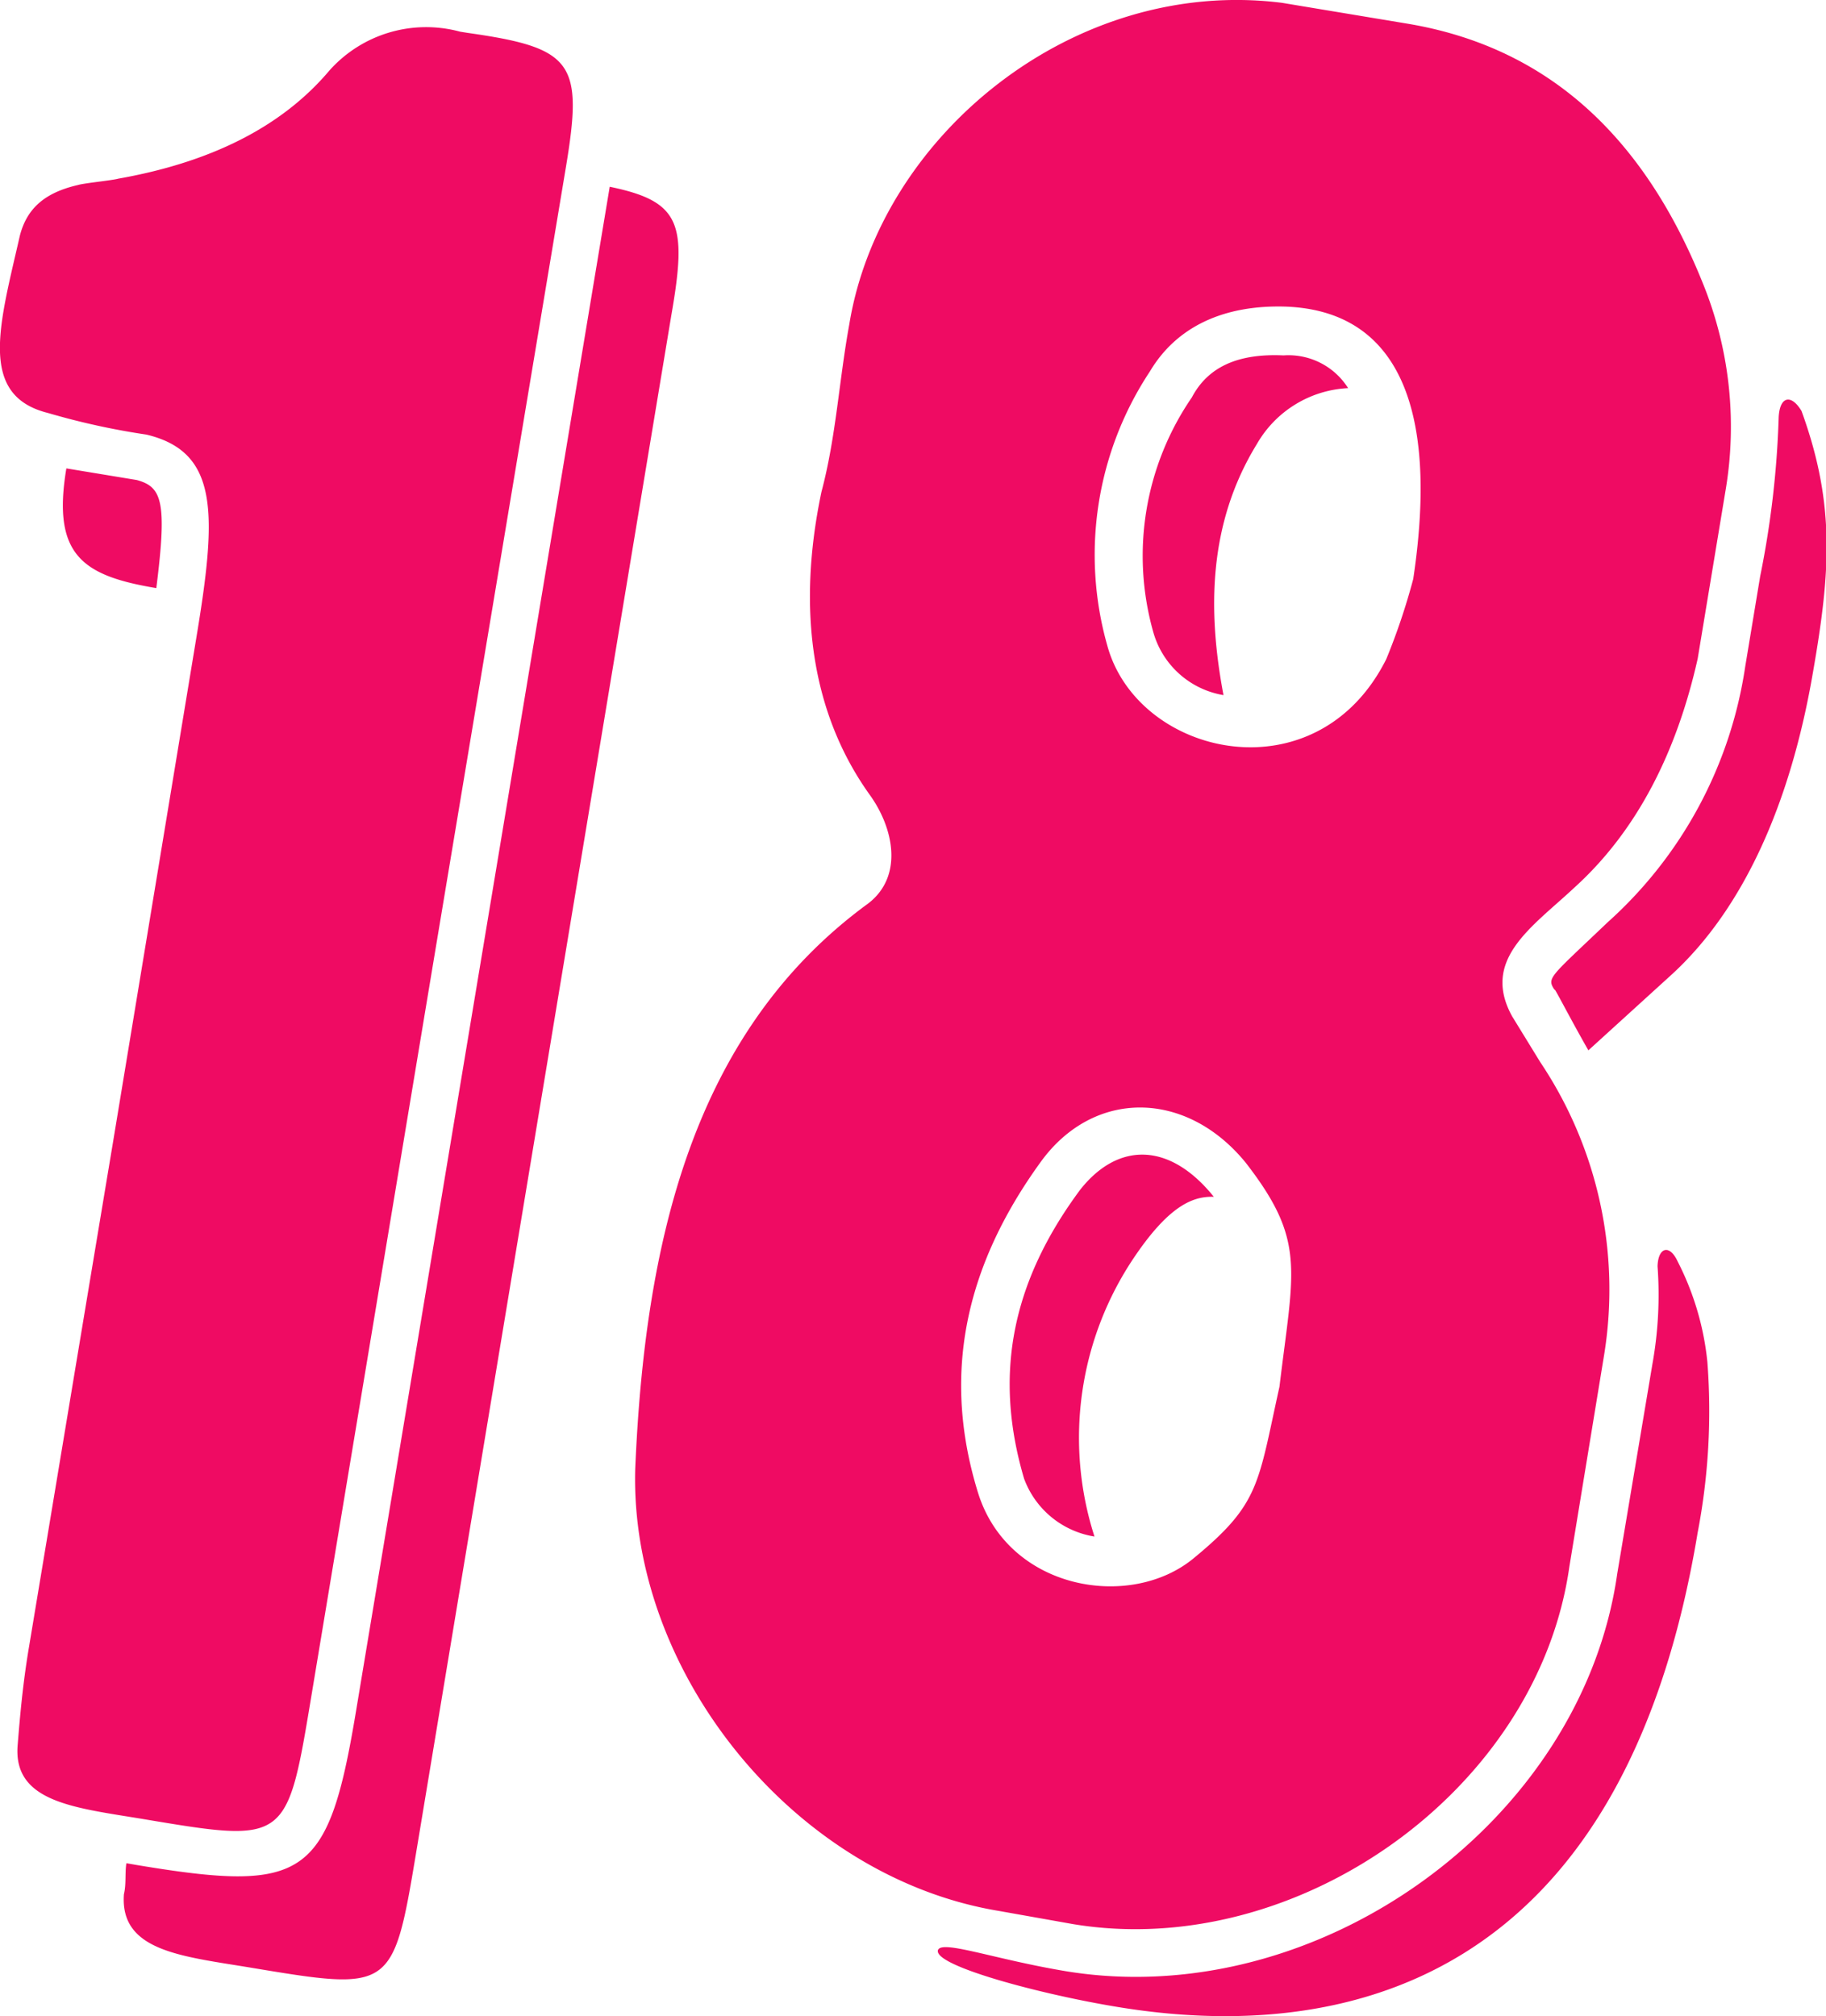
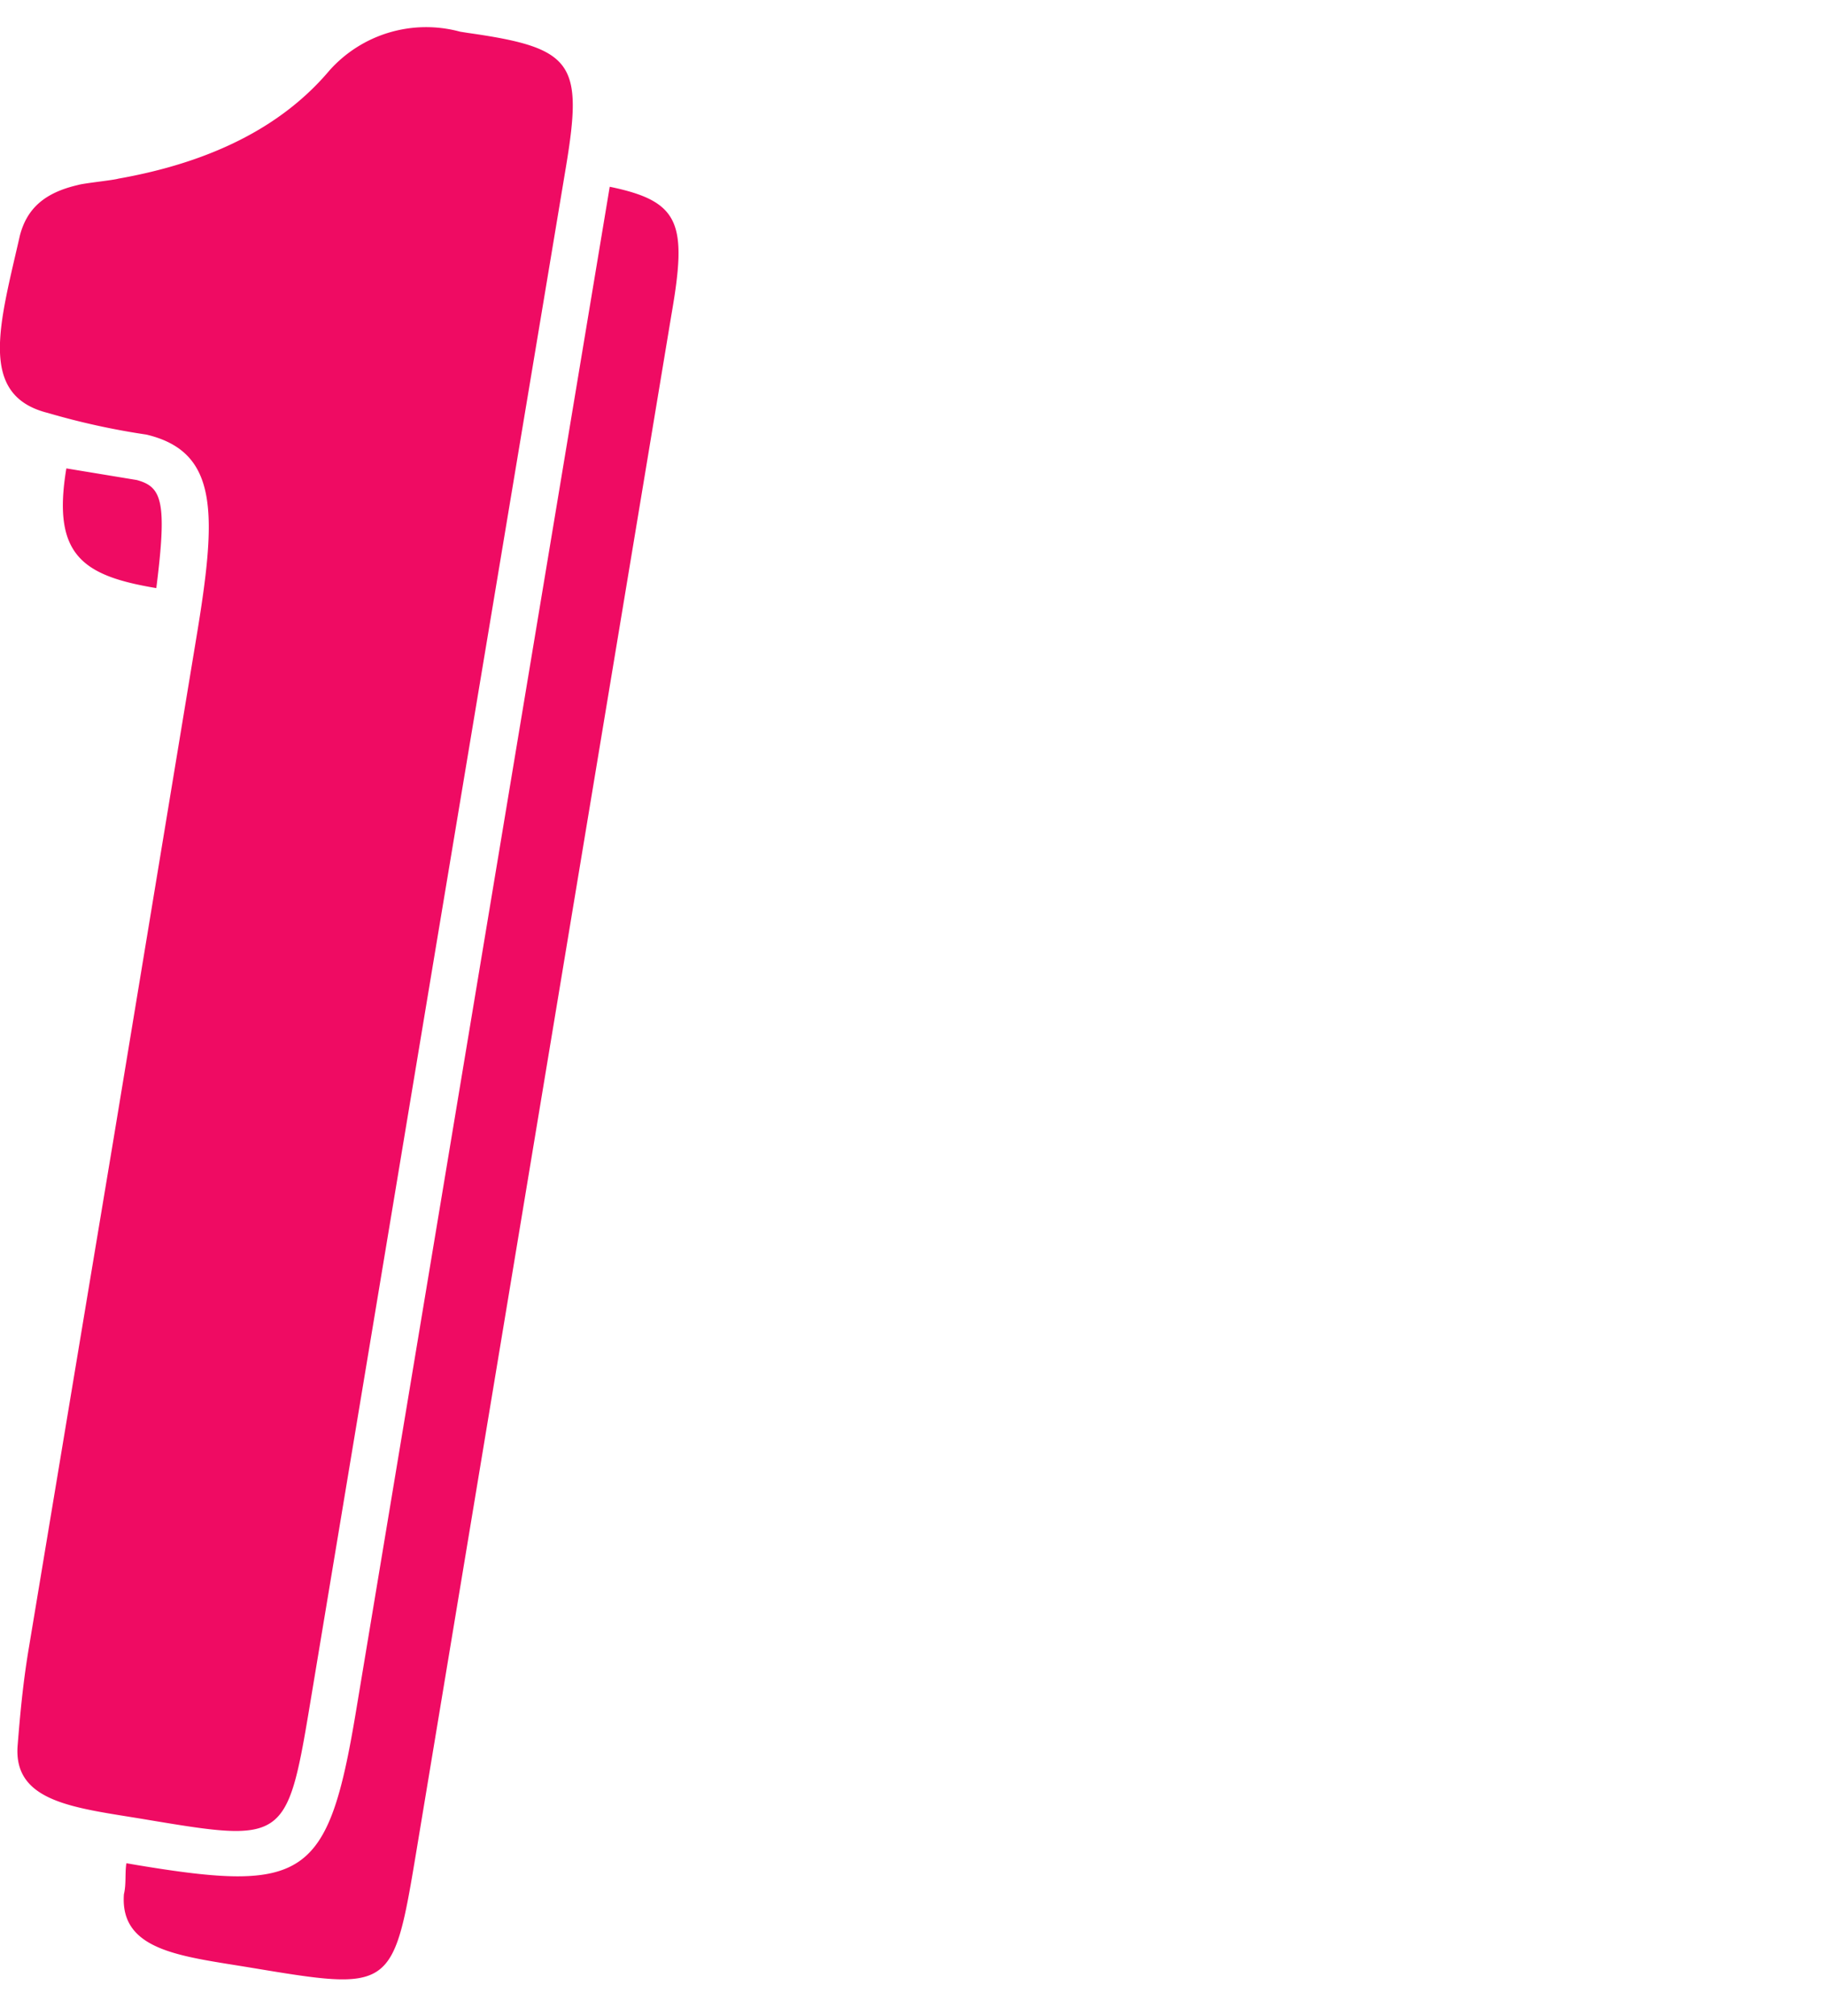
<svg xmlns="http://www.w3.org/2000/svg" viewBox="0 0 103.74 114.54">
  <defs>
    <style>.cls-1{fill:#ef0b63;}</style>
  </defs>
  <title>18 сайт</title>
  <g id="Слой_2" data-name="Слой 2">
    <g id="Слой_1-2" data-name="Слой 1">
      <path class="cls-1" d="M8.19,103.35c-3.9-.65-7.43-.94-7.19-4.17.13-1.61.29-3.52.66-5.69C2.84,86.4,4.4,77,6.43,64.83l4.71-28.51c1.18-7.09,1.33-10.64-2.82-11.63a41.45,41.45,0,0,1-5.6-1.23c-4-1-2.73-5.06-1.59-10.08.41-1.57,1.44-2.44,3.3-2.87.31-.1,2-.27,2.29-.36C11.93,9.23,16,7.23,18.72,4a7.36,7.36,0,0,1,7.42-2.2l.44.07c6,.85,6.56,1.69,5.57,7.63L24.73,54,17.6,96.89C16.3,104.7,16.14,104.68,8.19,103.35ZM7.77,27.27l-4-.66c-.82,4.92.91,6.1,5.11,6.8C9.51,28.45,9.19,27.66,7.77,27.27ZM34.64,10.61,20.21,97.31c-1.57,9.41-2.9,10.23-12.45,8.64l-.58-.1c-.09.58,0,1.18-.14,1.76-.24,3.24,3.28,3.52,7.19,4.17,8,1.33,8.1,1.35,9.4-6.46L38.14,17.91C39.05,12.7,38.67,11.44,34.64,10.61Z" />
-       <path class="cls-1" d="M56.75,108.56c-11.63-1.92-21-13.56-20.66-25.14.54-12.63,3.17-24.75,13.23-32.09,2-1.53,1.48-4.25.09-6.18-3.28-4.58-4.16-10.47-2.74-17.21.83-3.12,1-6.34,1.58-9.51C50,7.71,61-1.33,72.83.16l7.1,1.18c7.85,1.3,13.39,6.25,16.8,14.72a21.62,21.62,0,0,1,1.32,11.7l-1.6,9.66c-1.21,5.39-3.49,9.82-7,13-2.39,2.24-5.33,4.08-3.54,7.32l1.59,2.59A23.21,23.21,0,0,1,91.13,77L89.16,89c-1.8,12.74-15.5,22.41-28.19,20.31Zm39.7-21.5A36.55,36.55,0,0,0,97,77.37a16,16,0,0,0-1.69-5.71c-.46-1-1.11-.8-1.14.28a22.24,22.24,0,0,1-.29,5.54l-2,11.92c-2,14.09-17,24.95-31.35,22.58-4.07-.68-7-1.78-7.24-1.2-.3.88,5.79,2.51,10.17,3.23C76.13,116.11,92.17,112.87,96.45,87.06ZM67.82,88.52c3.77-3.1,3.64-4.2,4.87-9.74.8-6.69,1.53-8.28-1.92-12.73-3.36-4.12-8.61-4.21-11.63-.06-4.42,6.09-5.6,12.26-3.58,18.8C57.28,90.35,64.23,91.5,67.82,88.52ZM61.36,67.6C57.36,73,56.49,78.27,58.18,84a5.12,5.12,0,0,0,4,3.29,18.33,18.33,0,0,1,2.35-16c2-2.92,3.34-3.33,4.43-3.3C66.46,64.88,63.52,64.85,61.36,67.6Zm1.55-30.92c1.74,6.34,11.91,8.64,15.85.76a36.81,36.81,0,0,0,1.53-4.55c1.5-10-1.05-15.22-7.21-15.47-3.55-.12-6.24,1.14-7.75,3.68A18.88,18.88,0,0,0,62.91,36.68Zm10-16.49c-2.62-.12-4.3.68-5.2,2.39a15.9,15.9,0,0,0-2.2,13.29,5,5,0,0,0,4,3.62c-.91-4.81-.87-9.76,1.9-14.27a6.33,6.33,0,0,1,5.18-3.17A4,4,0,0,0,72.93,20.19ZM100,32.74l-.85,5.13A24.28,24.28,0,0,1,91.33,52.4c-3.32,3.17-3.47,3.14-3,3.85-.11-.33.83,1.53,1.91,3.42L95,55.34c4-3.68,6.71-9.6,8-17.15,1-5.73,1.27-9.56-.65-14.84-.6-1-1.26-.83-1.3.41A53.48,53.48,0,0,1,100,32.74Z" />
    </g>
  </g>
</svg>